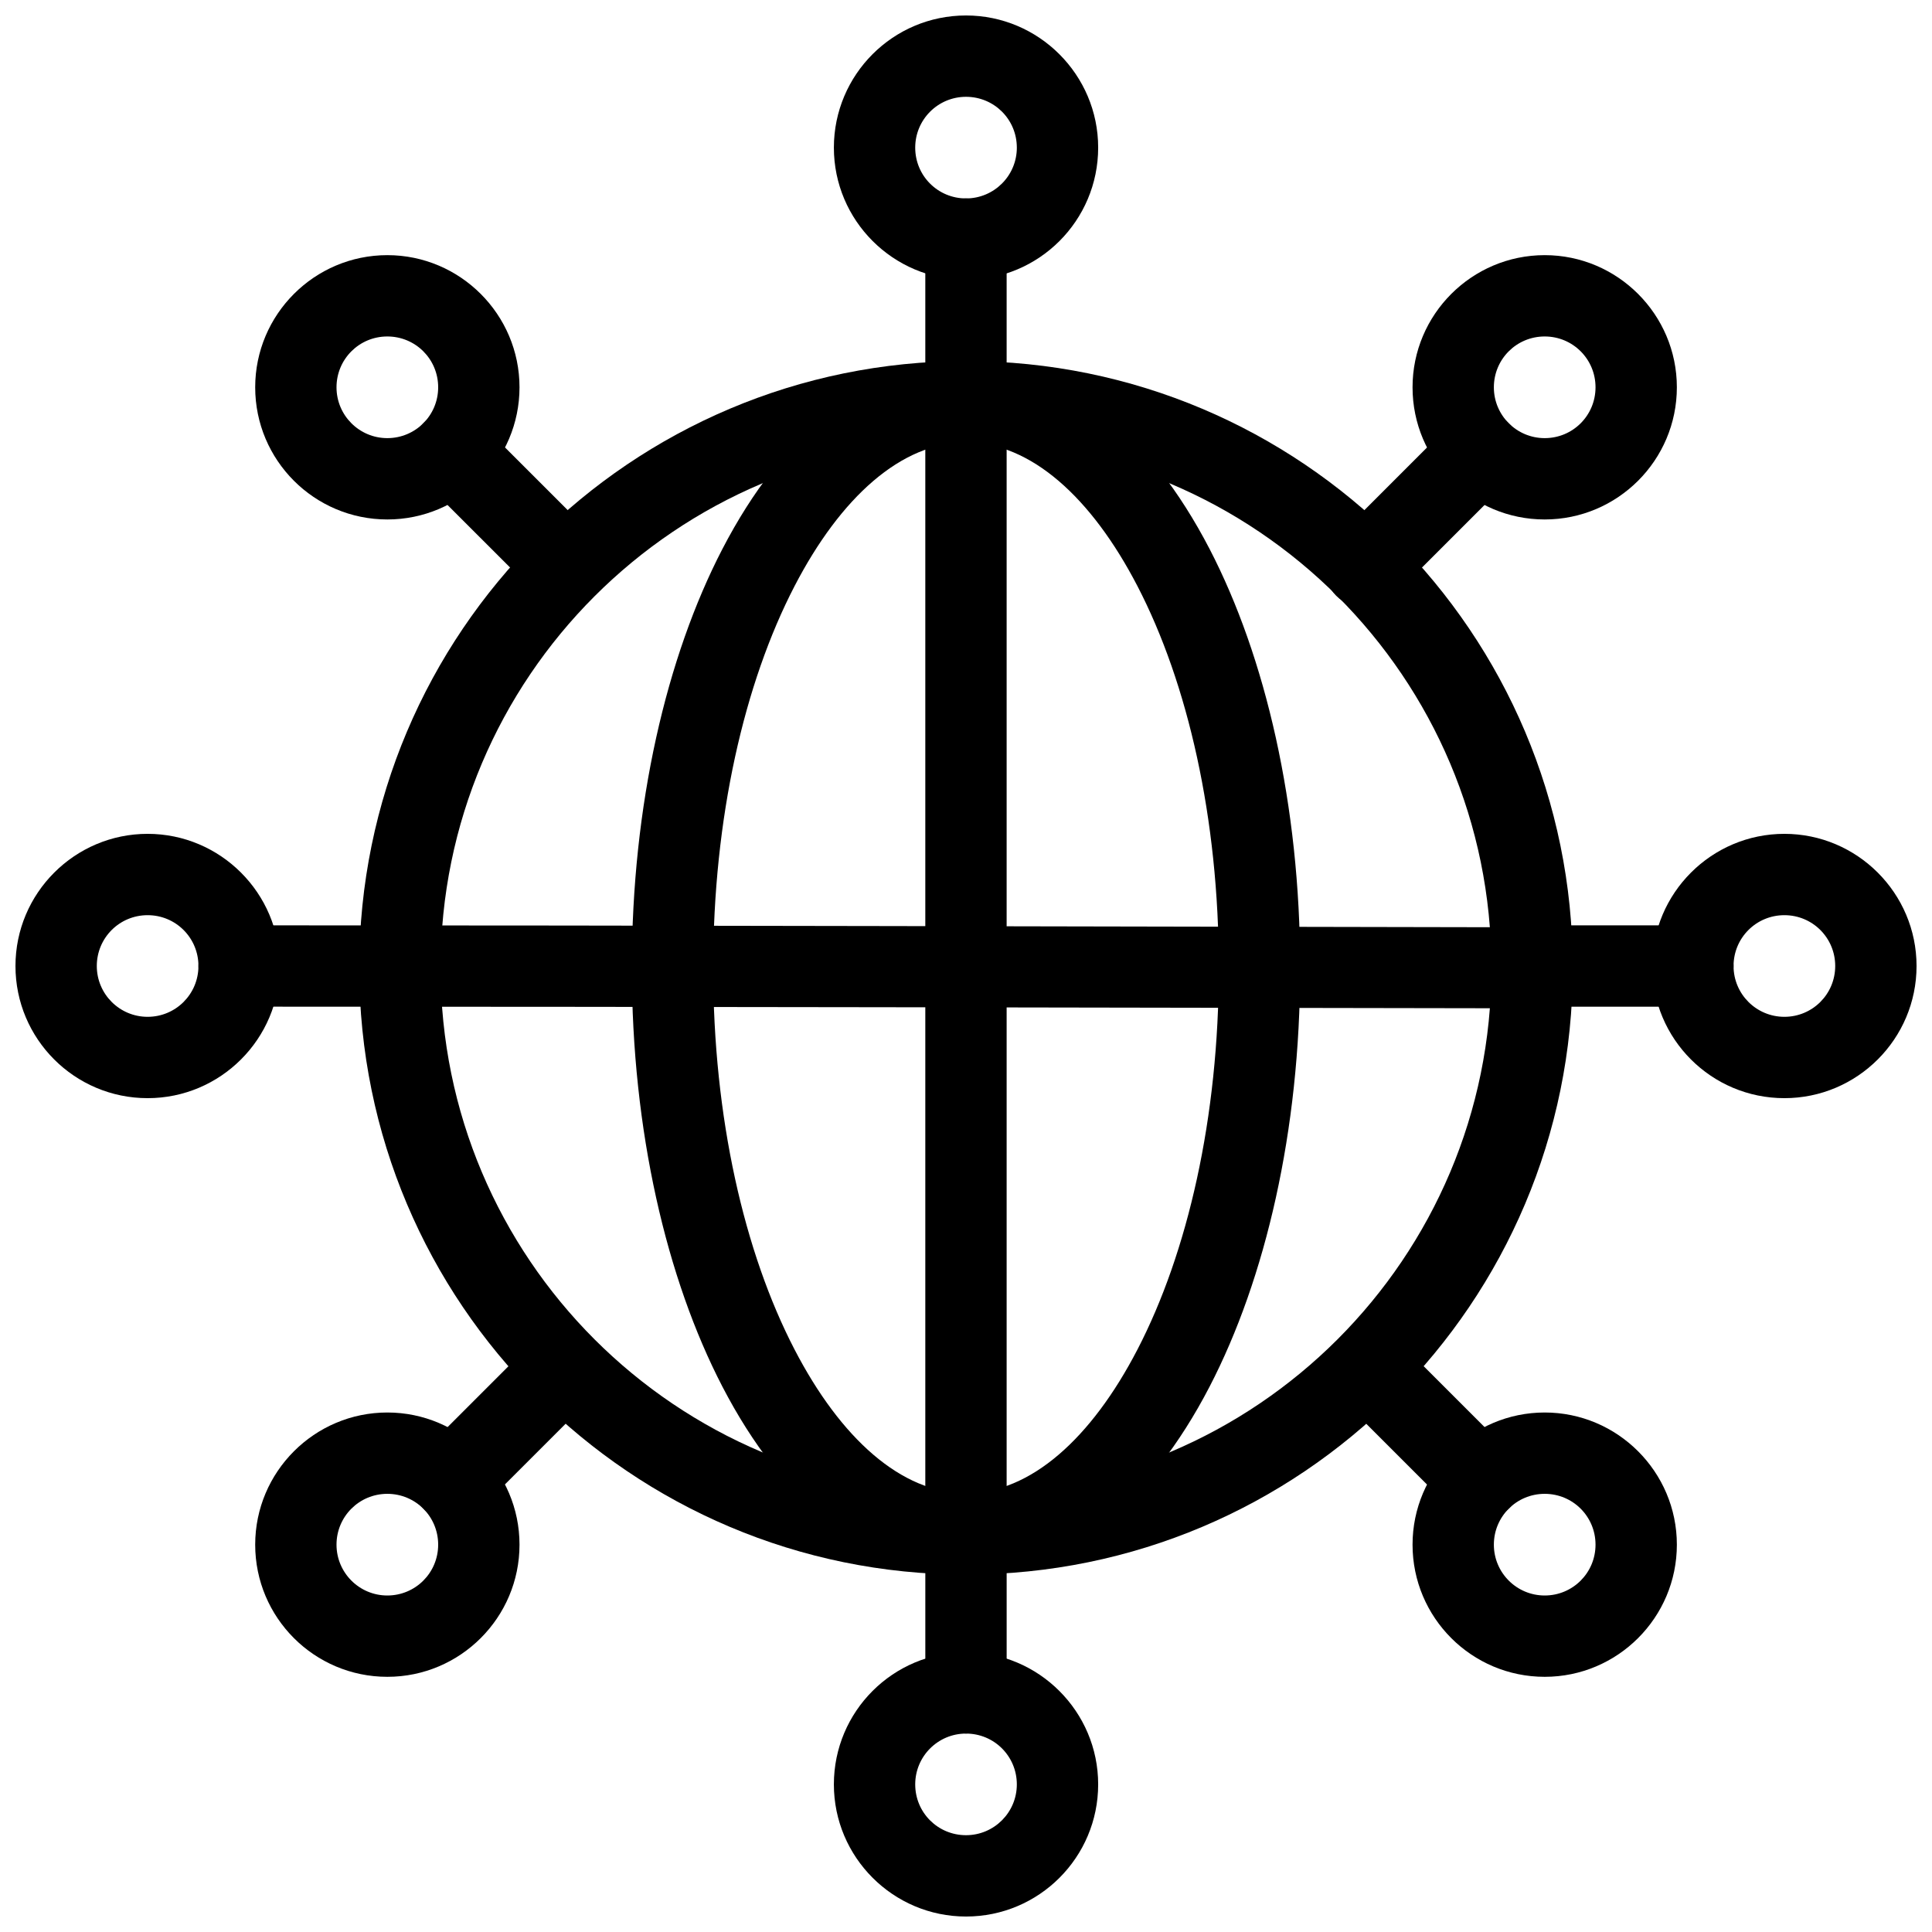
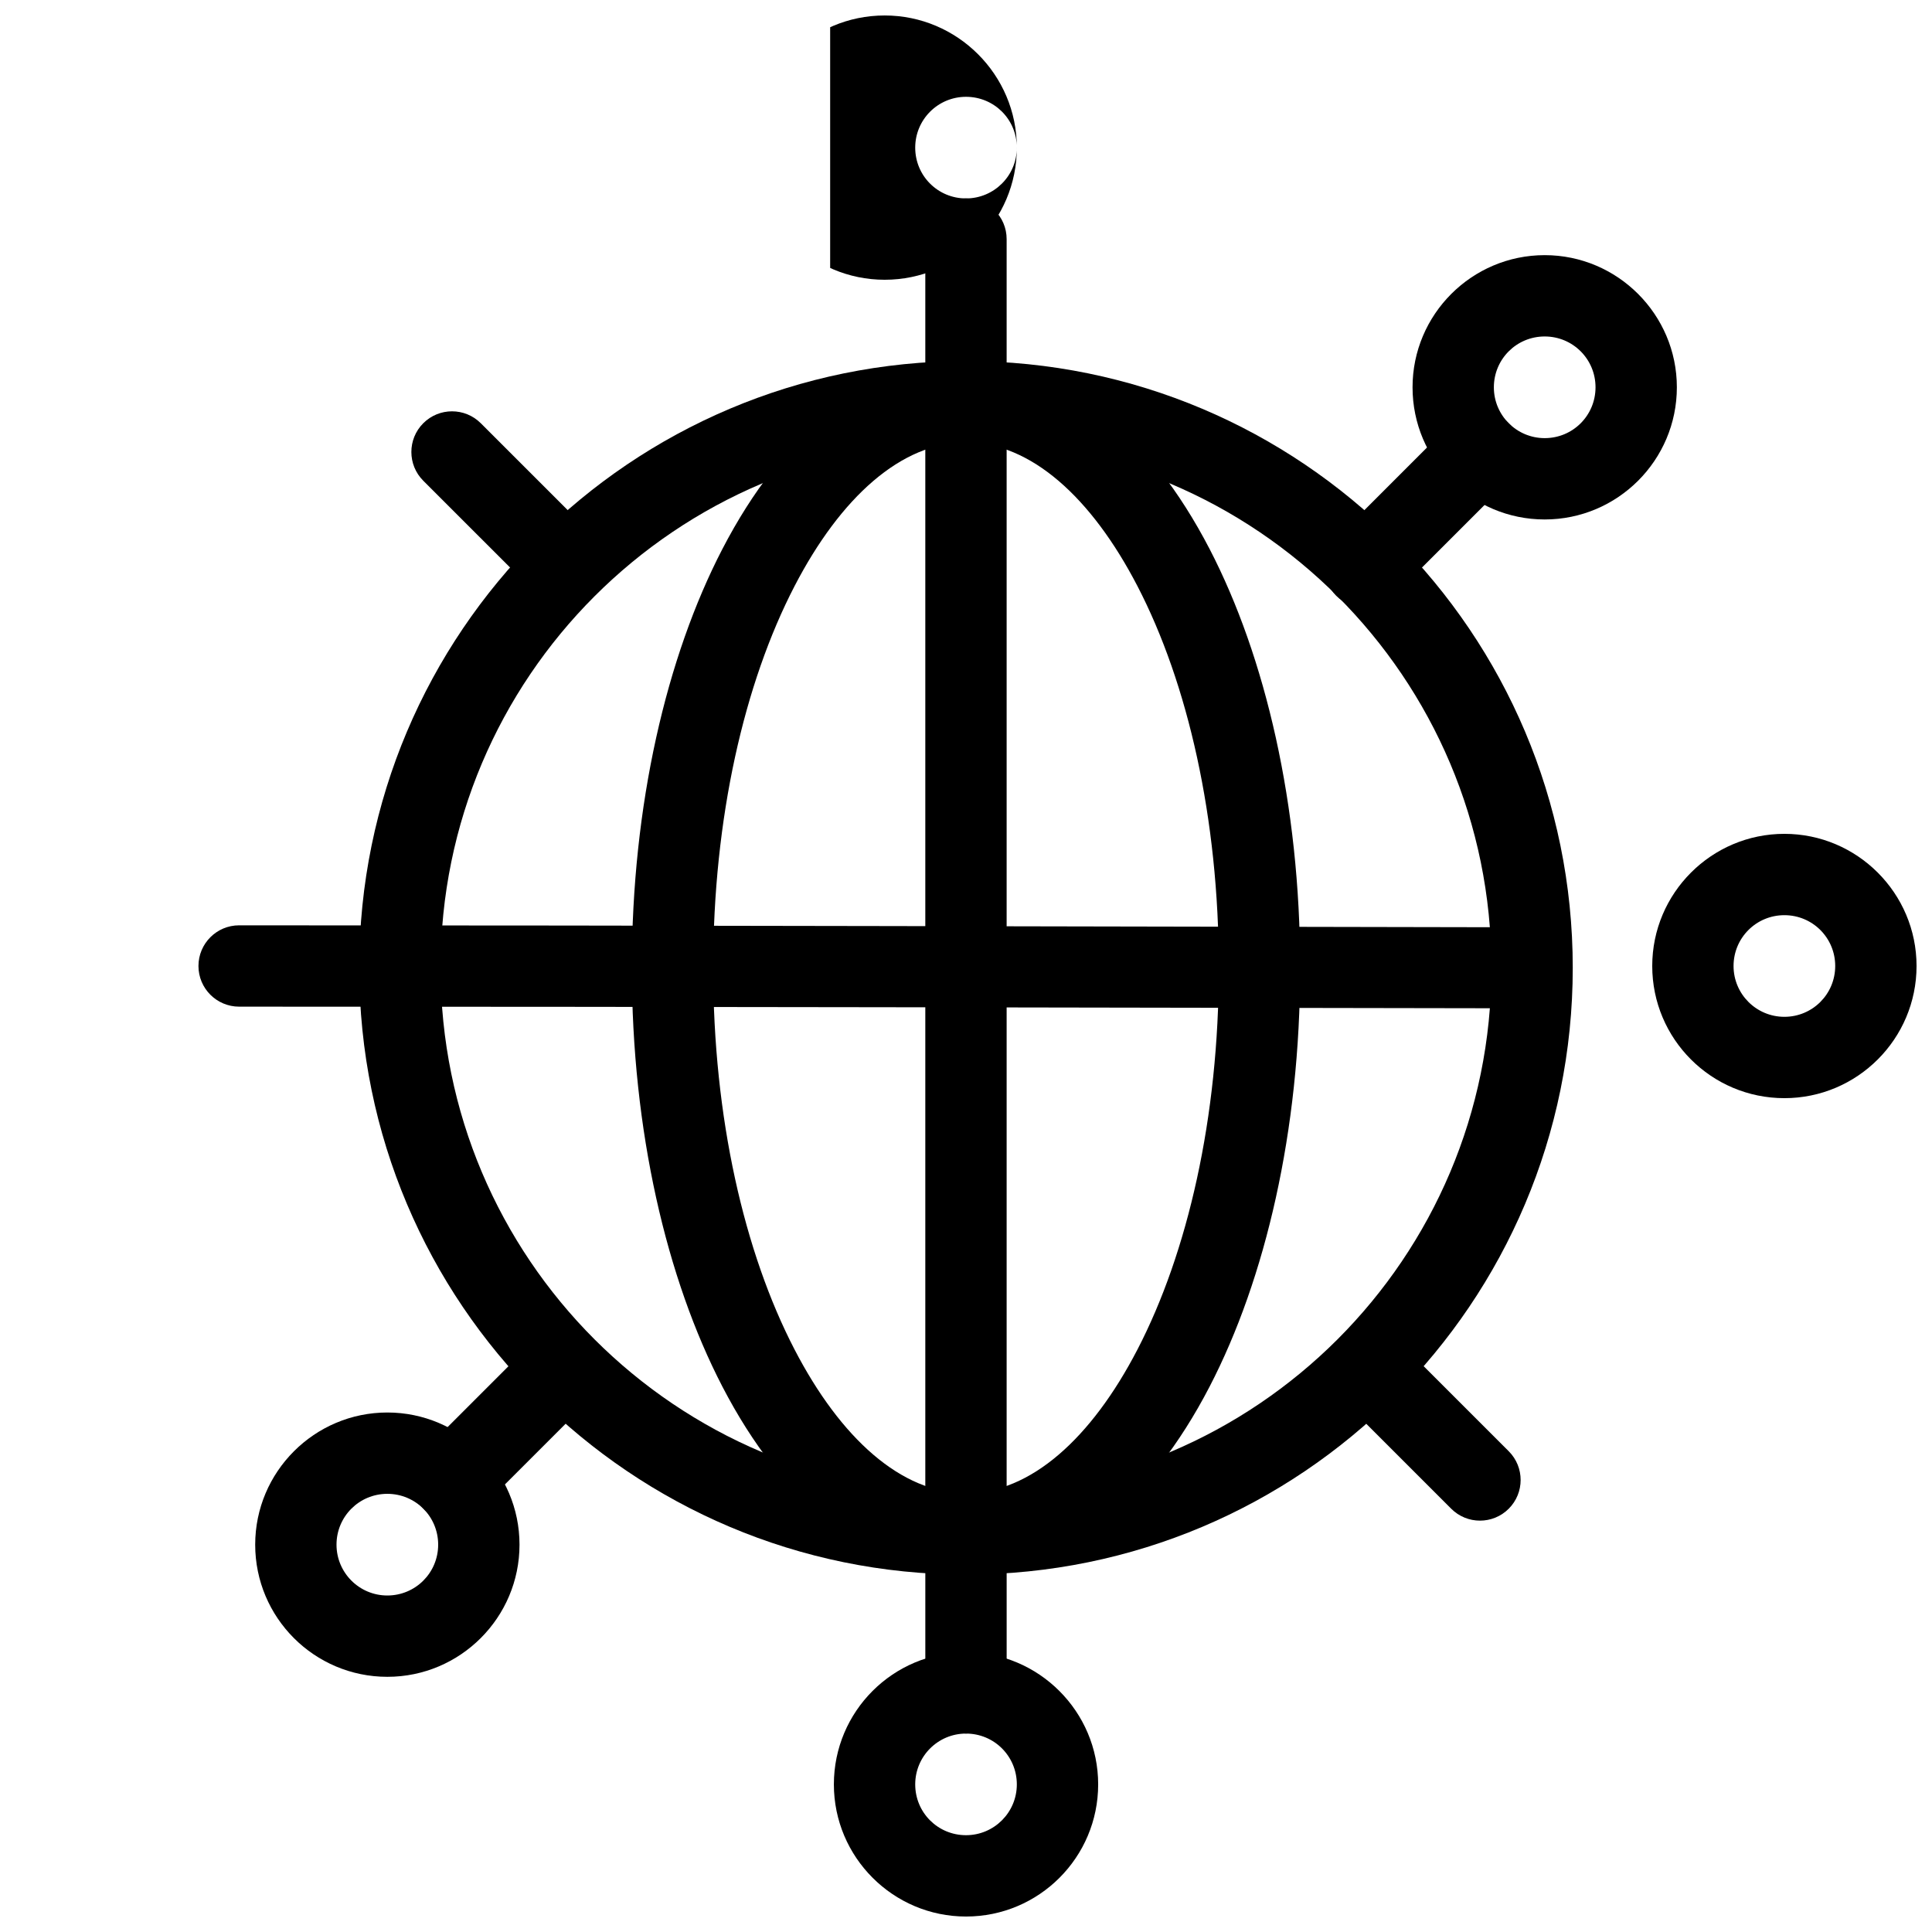
<svg xmlns="http://www.w3.org/2000/svg" width="800px" height="800px" version="1.1" viewBox="144 144 512 512">
  <defs>
    <clipPath id="d">
      <path d="m364 148.09h72v70.906h-72z" />
    </clipPath>
    <clipPath id="c">
      <path d="m364 581h72v70.902h-72z" />
    </clipPath>
    <clipPath id="b">
      <path d="m581 364h70.902v72h-70.902z" />
    </clipPath>
    <clipPath id="a">
      <path d="m148.09 364h70.906v72h-70.906z" />
    </clipPath>
  </defs>
  <g clip-path="url(#d)">
-     <path d="m413.47 183.12c0-7.473-6.004-13.465-13.465-13.465-7.438 0-13.465 6.027-13.465 13.465 0 7.477 6 13.465 13.465 13.465 3.719 0 7.09-1.508 9.523-3.945 2.438-2.434 3.945-5.805 3.945-9.523zm21.555 0c0 9.668-3.918 18.422-10.258 24.762-6.332 6.332-15.094 10.258-24.762 10.258-19.305 0-35.02-15.707-35.02-35.02 0-9.668 3.926-18.43 10.258-24.762 6.34-6.34 15.094-10.258 24.762-10.258 19.285 0 35.02 15.715 35.02 35.02z" />
+     <path d="m413.47 183.12c0-7.473-6.004-13.465-13.465-13.465-7.438 0-13.465 6.027-13.465 13.465 0 7.477 6 13.465 13.465 13.465 3.719 0 7.09-1.508 9.523-3.945 2.438-2.434 3.945-5.805 3.945-9.523zc0 9.668-3.918 18.422-10.258 24.762-6.332 6.332-15.094 10.258-24.762 10.258-19.305 0-35.02-15.707-35.02-35.02 0-9.668 3.926-18.43 10.258-24.762 6.34-6.34 15.094-10.258 24.762-10.258 19.285 0 35.02 15.715 35.02 35.02z" />
  </g>
  <path d="m467 400.48c0-39.715-8.238-75.461-21.559-101.15-12.199-23.527-28.309-38.086-45.441-38.086-17.129 0-33.242 14.559-45.438 38.086-13.316 25.688-21.559 61.438-21.559 101.15 0 39.715 8.238 75.461 21.559 101.15 12.199 23.527 28.309 38.086 45.438 38.086s33.242-14.559 45.441-38.086c13.316-25.688 21.559-61.438 21.559-101.15zm-2.449-111c14.828 28.602 24 67.863 24 111s-9.172 82.398-24 111c-15.949 30.758-38.727 49.789-64.551 49.789-25.824 0-48.602-19.031-64.551-49.789-14.828-28.602-24.004-67.863-24.004-111 0-43.133 9.172-82.398 24.004-111 15.949-30.758 38.727-49.789 64.551-49.789 25.824 0 48.602 19.031 64.551 49.789z" />
  <path d="m410.77 207.36c0-5.949-4.828-10.777-10.777-10.777-5.949 0-10.777 4.828-10.777 10.777v43.105c0 5.949 4.828 10.777 10.777 10.777 5.949 0 10.777-4.828 10.777-10.777z" />
  <g clip-path="url(#c)">
    <path d="m413.47 616.88c0-7.469-6.004-13.465-13.465-13.465-7.438 0-13.465 6.027-13.465 13.465 0 7.481 6 13.465 13.465 13.465 7.438 0 13.465-6.027 13.465-13.465zm21.555 0c0 19.34-15.68 35.02-35.02 35.02-19.305 0-35.02-15.707-35.02-35.02 0-19.34 15.68-35.02 35.02-35.02 19.285 0 35.02 15.715 35.02 35.02z" />
  </g>
  <path d="m389.22 592.62c0 5.949 4.828 10.777 10.777 10.777 5.949 0 10.777-4.828 10.777-10.777v-40.406c0-5.949-4.828-10.777-10.777-10.777-5.949 0-10.777 4.828-10.777 10.777z" />
  <path d="m566.83 246.64c0-7.473-6.008-13.473-13.469-13.473-7.473 0-13.473 6.019-13.473 13.473 0 7.438 6.031 13.469 13.473 13.469 7.465 0 13.469-6 13.469-13.469zm21.555 0c0 19.316-15.707 35.023-35.023 35.023-9.668 0-18.43-3.922-24.766-10.258-6.336-6.336-10.258-15.098-10.258-24.766 0-19.305 15.711-35.023 35.023-35.023 19.285 0 35.023 15.715 35.023 35.023z" />
  <path d="m543.83 271.41c4.207-4.207 4.207-11.031 0-15.238s-11.031-4.207-15.238 0l-30.477 30.48c-4.207 4.207-4.207 11.031 0 15.238s11.031 4.207 15.238 0z" />
  <path d="m260.12 553.35c0-7.469-6.008-13.469-13.473-13.469-7.469 0-13.469 6.019-13.469 13.469 0 7.438 6.031 13.473 13.469 13.473 7.449 0 13.473-6.004 13.473-13.473zm21.555 0c0 19.32-15.707 35.023-35.023 35.023-19.34 0-35.023-15.684-35.023-35.023 0-19.305 15.707-35.023 35.023-35.023 19.285 0 35.023 15.715 35.023 35.023z" />
  <path d="m256.21 528.59c-4.207 4.184-4.227 10.988-0.043 15.199 4.184 4.207 10.988 4.227 15.199 0.043l28.582-28.574c4.207-4.184 4.227-10.988 0.043-15.195-4.184-4.207-10.988-4.227-15.195-0.043l-28.582 28.574z" />
  <g clip-path="url(#b)">
    <path d="m630.35 400c0-7.469-6.008-13.469-13.469-13.469-7.473 0-13.473 6.016-13.473 13.469 0 3.719 1.508 7.086 3.945 9.523s5.805 3.945 9.527 3.945c7.449 0 13.469-6.004 13.469-13.469zm21.555 0c0 19.316-15.707 35.023-35.023 35.023-19.34 0-35.023-15.684-35.023-35.023 0-19.305 15.711-35.023 35.023-35.023 19.285 0 35.023 15.719 35.023 35.023z" />
  </g>
-   <path d="m592.63 410.78c5.949 0 10.777-4.828 10.777-10.777s-4.828-10.777-10.777-10.777h-43.105c-5.949 0-10.777 4.828-10.777 10.777s4.828 10.777 10.777 10.777z" />
  <g clip-path="url(#a)">
-     <path d="m196.59 400c0-7.469-6.004-13.469-13.469-13.469-7.469 0-13.469 6.016-13.469 13.469 0 3.719 1.508 7.086 3.945 9.523s5.805 3.945 9.523 3.945c7.449 0 13.469-6.004 13.469-13.469zm21.555 0c0 19.316-15.707 35.023-35.023 35.023-19.34 0-35.023-15.684-35.023-35.023 0-19.305 15.711-35.023 35.023-35.023 19.285 0 35.023 15.719 35.023 35.023z" />
-   </g>
+     </g>
  <path d="m207.37 389.22c-5.949 0-10.777 4.828-10.777 10.777s4.828 10.777 10.777 10.777c114.18 0 228.42 0.258 342.65 0.441 5.926 0 10.734-4.809 10.734-10.734s-4.809-10.734-10.734-10.734c-114.23-0.184-228.47-0.523-342.65-0.523z" />
-   <path d="m566.83 553.35c0-7.469-6.008-13.469-13.469-13.469-7.473 0-13.473 6.019-13.473 13.469 0 7.438 6.031 13.473 13.473 13.473 7.449 0 13.469-6.004 13.469-13.473zm21.555 0c0 19.32-15.707 35.023-35.023 35.023-19.34 0-35.023-15.684-35.023-35.023 0-19.305 15.711-35.023 35.023-35.023 19.285 0 35.023 15.715 35.023 35.023z" />
  <path d="m528.59 543.83c4.207 4.207 11.031 4.207 15.238 0s4.207-11.031 0-15.238l-28.223-28.219c-4.207-4.207-11.031-4.207-15.238 0-4.207 4.207-4.207 11.031 0 15.238z" />
-   <path d="m260.12 246.64c0-7.473-6.008-13.473-13.473-13.473-7.469 0-13.469 6.019-13.469 13.473 0 7.438 6.031 13.469 13.469 13.469 7.449 0 13.473-6.004 13.473-13.469zm21.555 0c0 19.316-15.707 35.023-35.023 35.023-19.34 0-35.023-15.684-35.023-35.023 0-19.305 15.707-35.023 35.023-35.023 19.285 0 35.023 15.715 35.023 35.023z" />
  <path d="m271.41 256.16c-4.207-4.207-11.031-4.207-15.238 0-4.207 4.207-4.207 11.031 0 15.238l28.582 28.578c4.207 4.207 11.031 4.207 15.238 0s4.207-11.031 0-15.242z" />
  <path d="m539.24 400.48c0-38.449-15.586-73.258-40.781-98.453-25.195-25.195-60.008-40.781-98.453-40.781-38.449 0-73.262 15.586-98.457 40.781s-40.781 60.008-40.781 98.453c0 38.449 15.586 73.258 40.781 98.457 25.195 25.191 60.008 40.781 98.457 40.781 38.449 0 73.258-15.586 98.453-40.781 25.191-25.195 40.781-60.008 40.781-98.457zm-25.539-113.7c29.094 29.094 47.094 69.297 47.094 113.7s-18 84.598-47.094 113.7c-29.094 29.094-69.297 47.094-113.7 47.094-44.398 0-84.598-18-113.7-47.094-29.094-29.098-47.094-69.297-47.094-113.7s18-84.602 47.094-113.7c29.098-29.098 69.297-47.094 113.7-47.094 44.398 0 84.602 17.996 113.7 47.094z" />
  <path d="m410.77 250.47c0-5.949-4.828-10.777-10.777-10.777-5.949 0-10.777 4.828-10.777 10.777v300.03c0 5.949 4.828 10.777 10.777 10.777 5.949 0 10.777-4.828 10.777-10.777z" />
</svg>